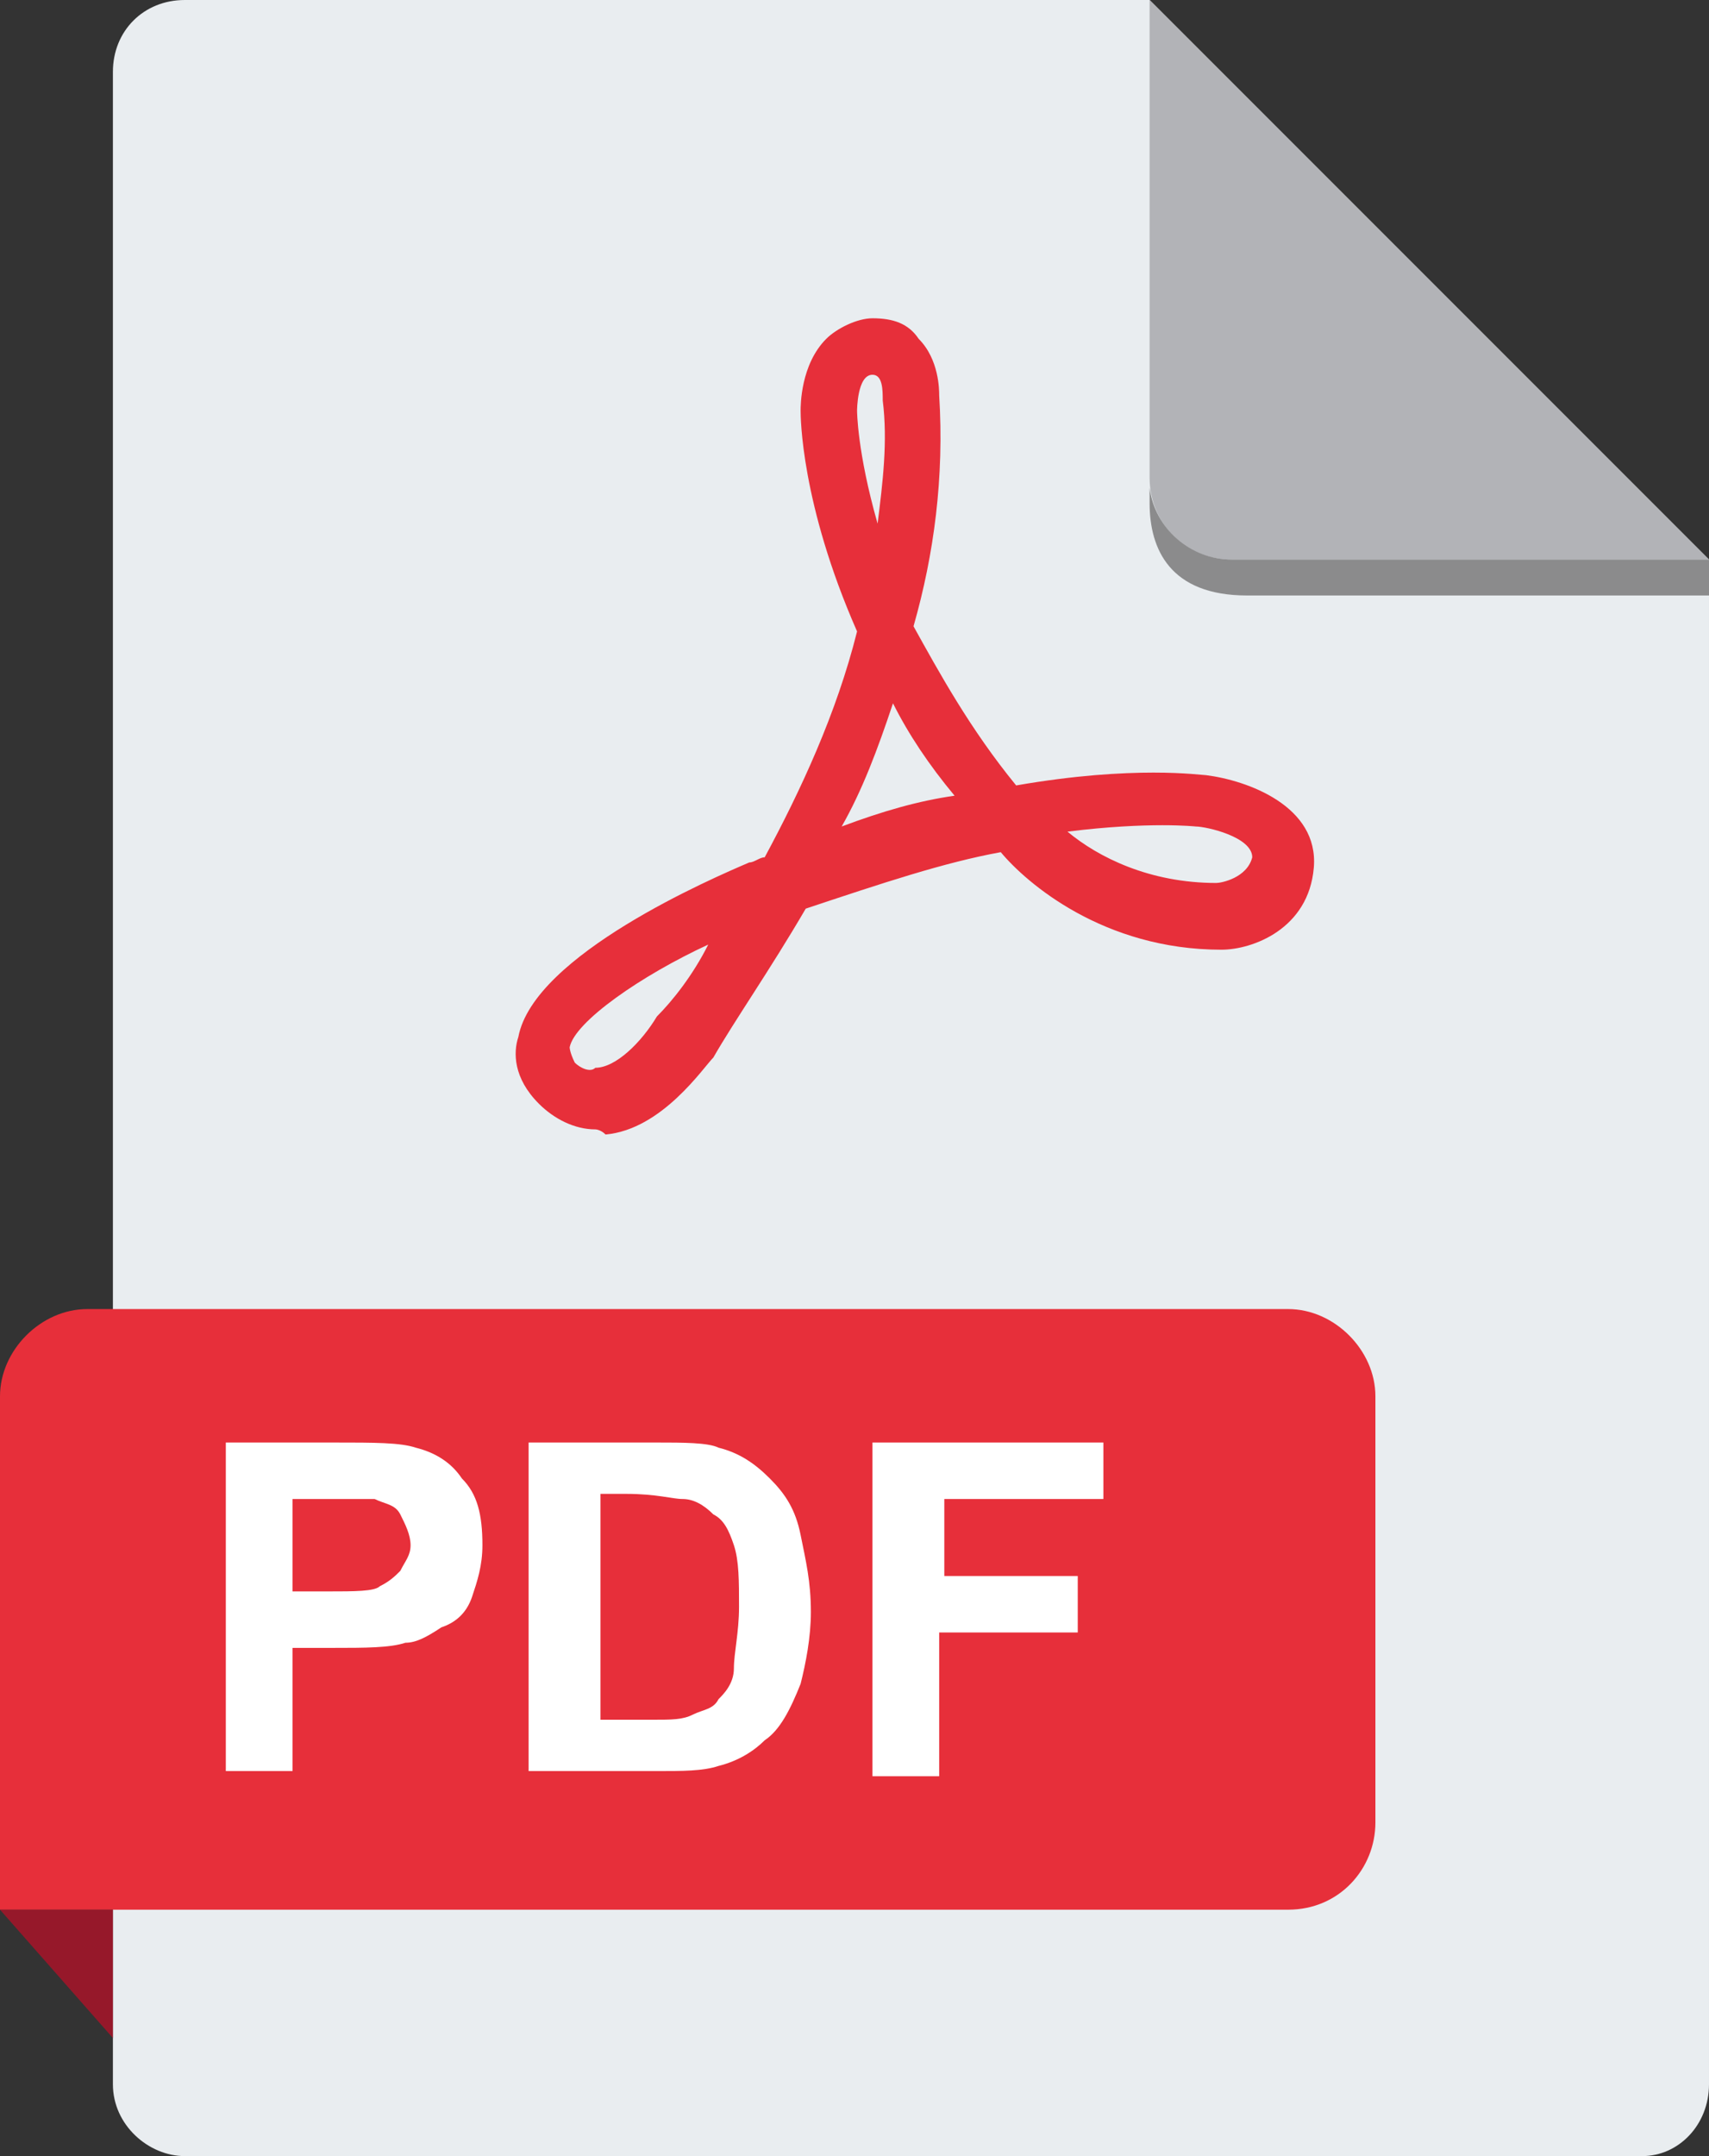
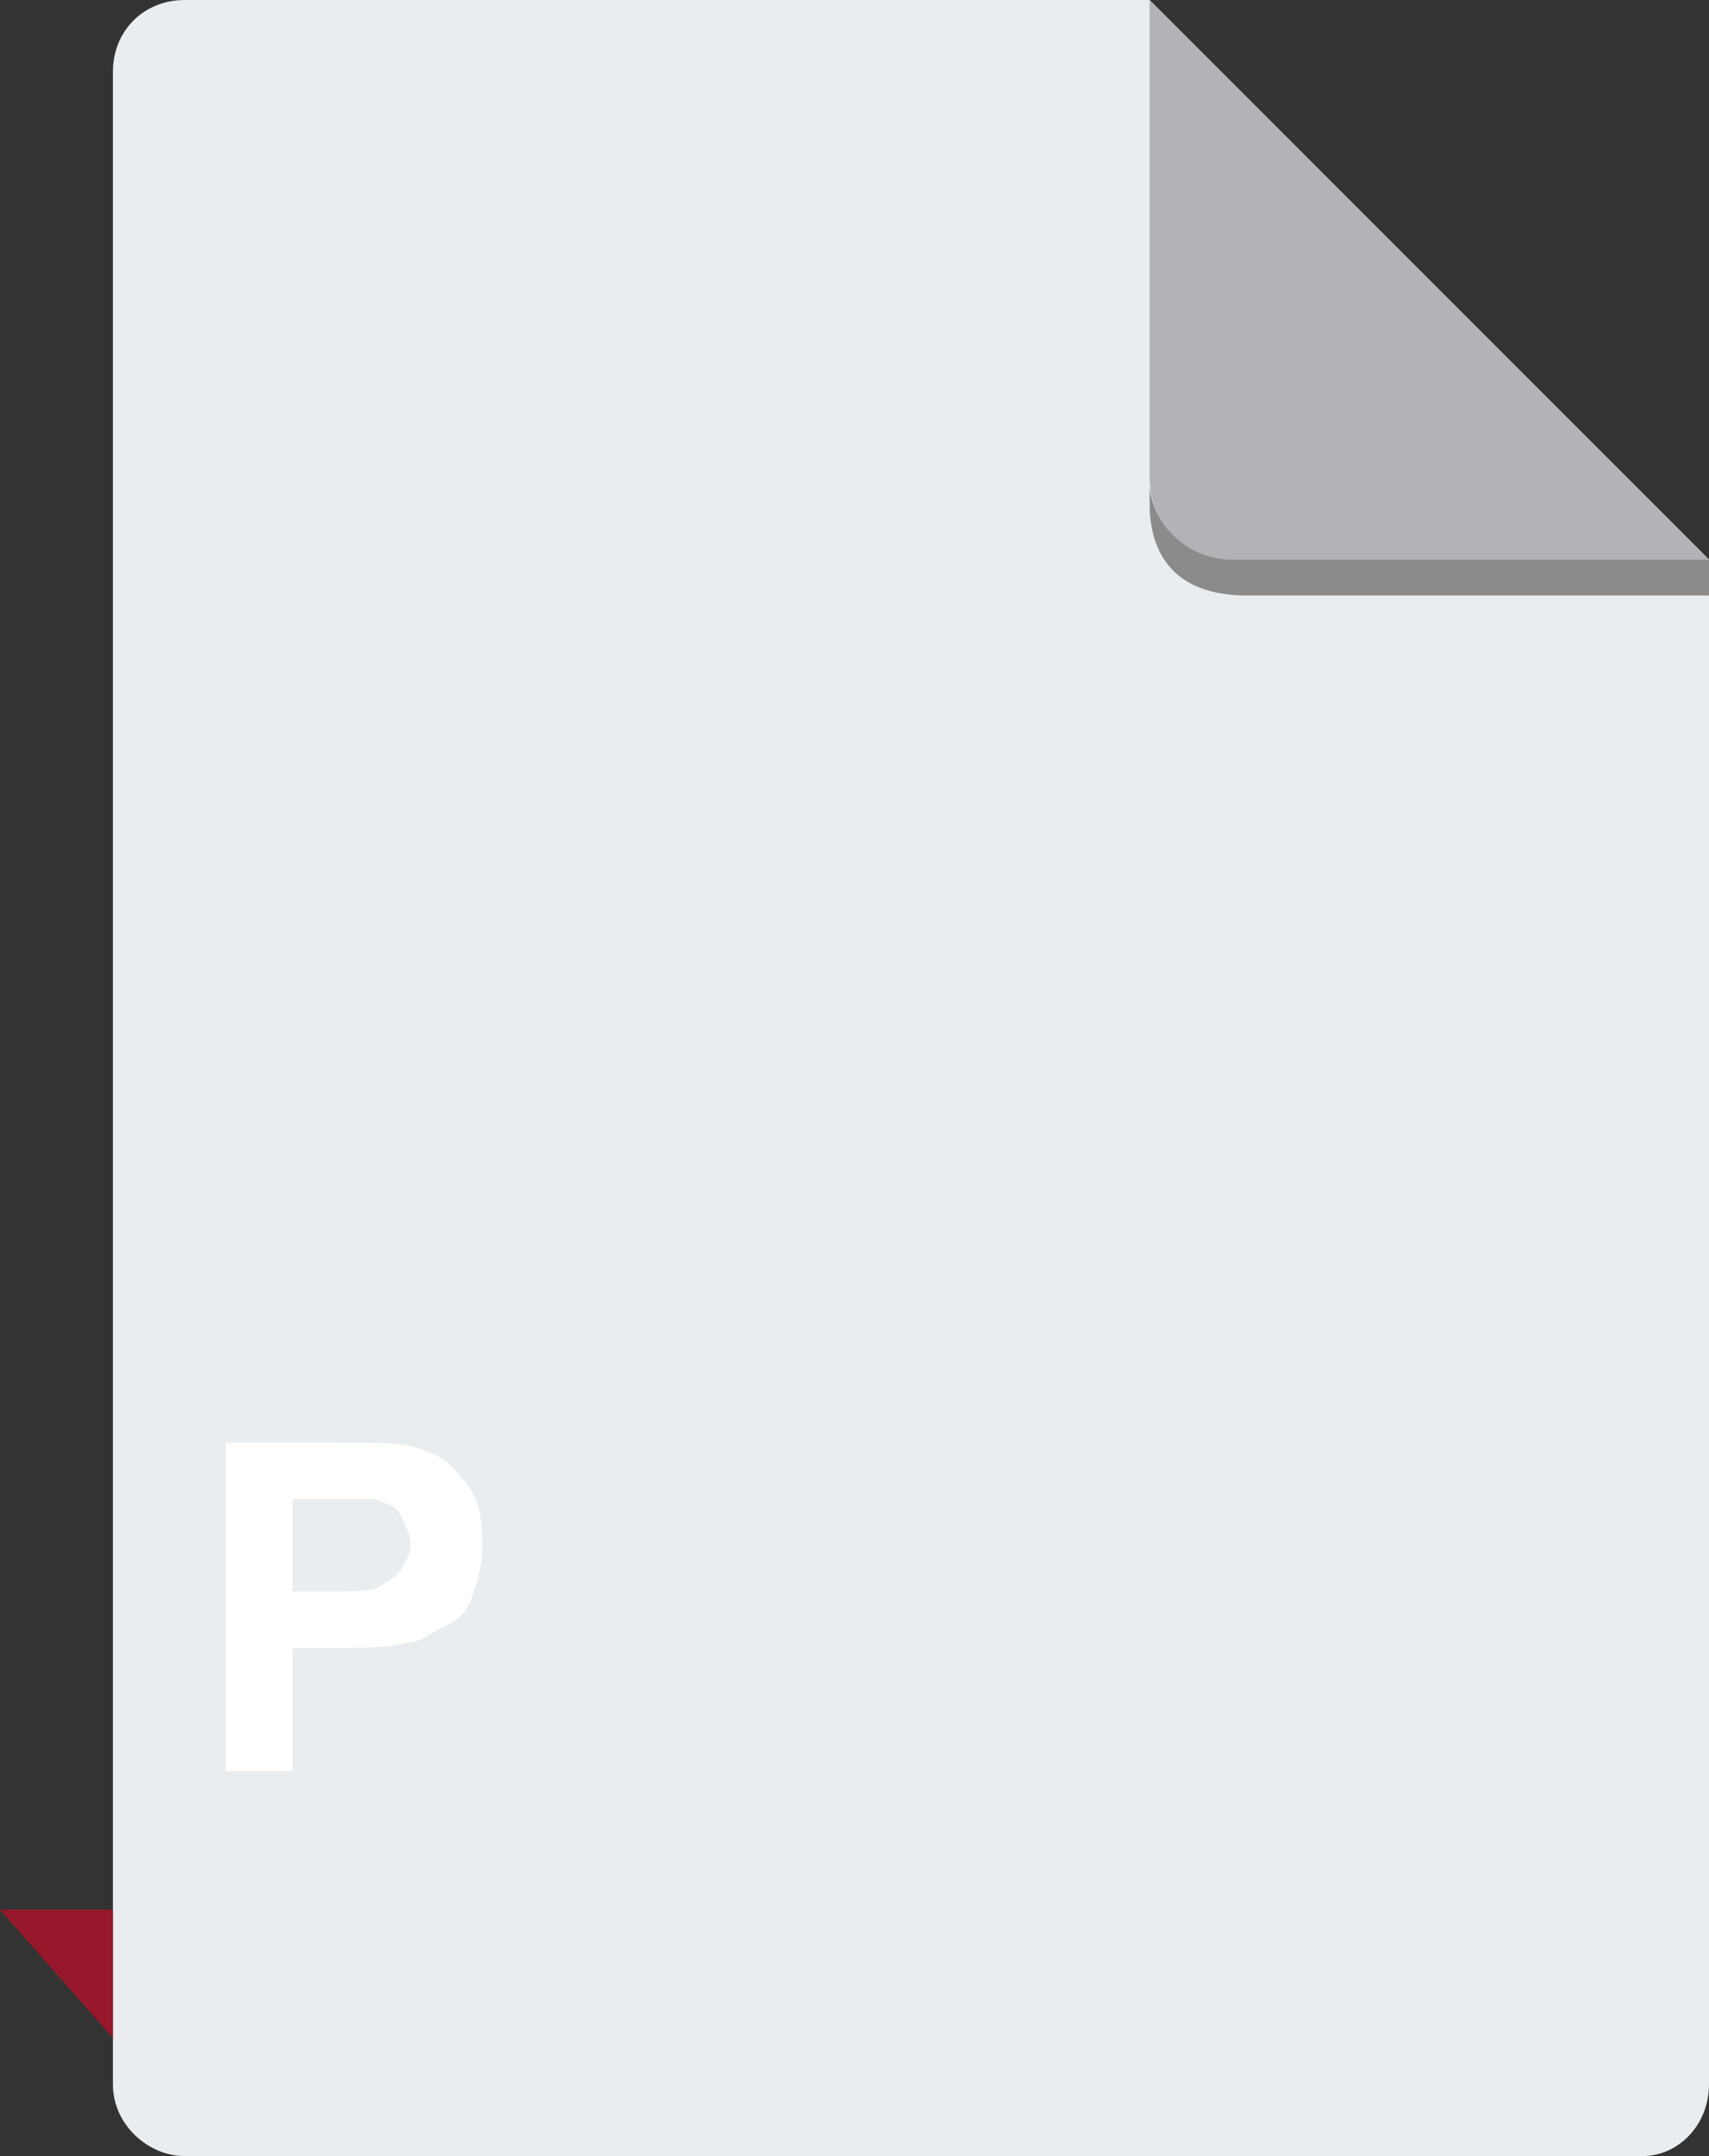
<svg xmlns="http://www.w3.org/2000/svg" version="1.1" id="Capa_1" x="0px" y="0px" viewBox="0 0 33.3 42" style="enable-background:new 0 0 33.3 42;" xml:space="preserve">
  <rect x="0" y="0" width="33.3" height="42" fill="#333333" stroke="none" />
  <style type="text/css">
	.st0{fill:#E9EDF0;}
	.st1{fill:#B2B3B7;}
	.st2{fill:#E72F3A;}
	.st3{fill:#96182A;}
	.st4{fill:#FFFFFF;}
	.st5{fill:#8B8B8C;}
</style>
  <g>
    <path class="st0" d="M32,42H3.6c-0.7,0-1.4-0.6-1.4-1.4V1.4C2.2,0.6,2.8,0,3.6,0h18.8l10.9,10.9v29.7C33.3,41.4,32.7,42,32,42z" />
    <path class="st1" d="M33.3,10.9H24c-0.9,0-1.6-0.7-1.6-1.6V0L33.3,10.9z" />
-     <path class="st2" d="M25.1,37.2H0v-10c0-0.9,0.8-1.7,1.7-1.7h23.4c0.9,0,1.7,0.8,1.7,1.7v8.3C26.8,36.4,26.1,37.2,25.1,37.2z" />
    <polygon class="st3" points="2.2,37.2 0,37.2 2.2,39.7  " />
    <g>
      <path class="st4" d="M4.4,34.6v-6.5h2.1c0.8,0,1.3,0,1.6,0.1c0.4,0.1,0.7,0.3,0.9,0.6c0.3,0.3,0.4,0.7,0.4,1.3    c0,0.4-0.1,0.7-0.2,1c-0.1,0.3-0.3,0.5-0.6,0.6C8.3,31.9,8.1,32,7.9,32c-0.3,0.1-0.8,0.1-1.4,0.1H5.7v2.4H4.4z M5.7,29.2V31h0.7    c0.5,0,0.9,0,1-0.1c0.2-0.1,0.3-0.2,0.4-0.3C7.9,30.4,8,30.3,8,30.1c0-0.2-0.1-0.4-0.2-0.6c-0.1-0.2-0.3-0.2-0.5-0.3    c-0.2,0-0.5,0-0.9,0H5.7z" />
-       <path class="st4" d="M10.4,28.1h2.4c0.5,0,1,0,1.2,0.1c0.4,0.1,0.7,0.3,1,0.6c0.3,0.3,0.5,0.6,0.6,1.1s0.2,0.9,0.2,1.5    c0,0.5-0.1,1-0.2,1.4c-0.2,0.5-0.4,0.9-0.7,1.1c-0.2,0.2-0.5,0.4-0.9,0.5c-0.3,0.1-0.7,0.1-1.2,0.1h-2.5V28.1z M11.7,29.2v4.3h1    c0.4,0,0.6,0,0.8-0.1c0.2-0.1,0.4-0.1,0.5-0.3c0.1-0.1,0.3-0.3,0.3-0.6s0.1-0.7,0.1-1.2s0-0.9-0.1-1.2c-0.1-0.3-0.2-0.5-0.4-0.6    c-0.2-0.2-0.4-0.3-0.6-0.3c-0.2,0-0.5-0.1-1.1-0.1H11.7z" />
-       <path class="st4" d="M17,34.6v-6.5h4.5v1.1h-3.1v1.5H21v1.1h-2.7v2.8H17z" />
    </g>
    <path class="st5" d="M24,10.9c-0.8,0-1.5-0.6-1.6-1.4l0,0.3c0,0.9,0.4,1.8,1.9,1.8h9.1v-0.5l0-0.2H24z" />
-     <path class="st2" d="M11.6,22c-0.4,0-0.8-0.2-1.1-0.5c-0.5-0.5-0.5-1-0.4-1.3c0.3-1.6,3.8-3.1,4.5-3.4c0.1,0,0.2-0.1,0.3-0.1   c0.7-1.3,1.4-2.8,1.8-4.4c-1.1-2.5-1.1-4.2-1.1-4.3c0-0.1,0-0.9,0.5-1.4c0.2-0.2,0.6-0.4,0.9-0.4c0,0,0,0,0,0   c0.4,0,0.7,0.1,0.9,0.4c0.4,0.4,0.4,1,0.4,1.1c0.1,1.6-0.1,3.1-0.5,4.5c0.5,0.9,1.1,2,2,3.1c2.3-0.4,3.6-0.2,3.7-0.2   c0.8,0.1,2.2,0.6,2.1,1.8c-0.1,1.2-1.2,1.6-1.8,1.6c0,0,0,0,0,0c-2.3,0-3.8-1.3-4.3-1.9c-1.1,0.2-2.3,0.6-3.8,1.1   c-0.7,1.2-1.4,2.2-1.8,2.9l0,0c-0.2,0.2-1,1.4-2.1,1.5C11.7,22,11.6,22,11.6,22z M13.8,18.4c-1.3,0.6-2.6,1.5-2.7,2   c0,0,0,0.1,0.1,0.3c0.1,0.1,0.3,0.2,0.4,0.1c0.4,0,0.9-0.5,1.2-1l0,0C13.1,19.5,13.5,19,13.8,18.4z M20.8,16.2c0.6,0.5,1.6,1,2.9,1   c0,0,0,0,0,0c0.1,0,0.6-0.1,0.7-0.5c0-0.4-0.9-0.6-1.1-0.6C23.3,16.1,22.4,16,20.8,16.2z M17.4,13.7c-0.3,0.9-0.6,1.7-1,2.4   c0.8-0.3,1.5-0.5,2.2-0.6C18.1,14.9,17.7,14.3,17.4,13.7z M17,7.3c-0.3,0-0.3,0.7-0.3,0.7c0,0,0,0.8,0.4,2.2   c0.1-0.8,0.2-1.6,0.1-2.4l0,0l0,0C17.2,7.6,17.2,7.3,17,7.3z" />
  </g>
</svg>